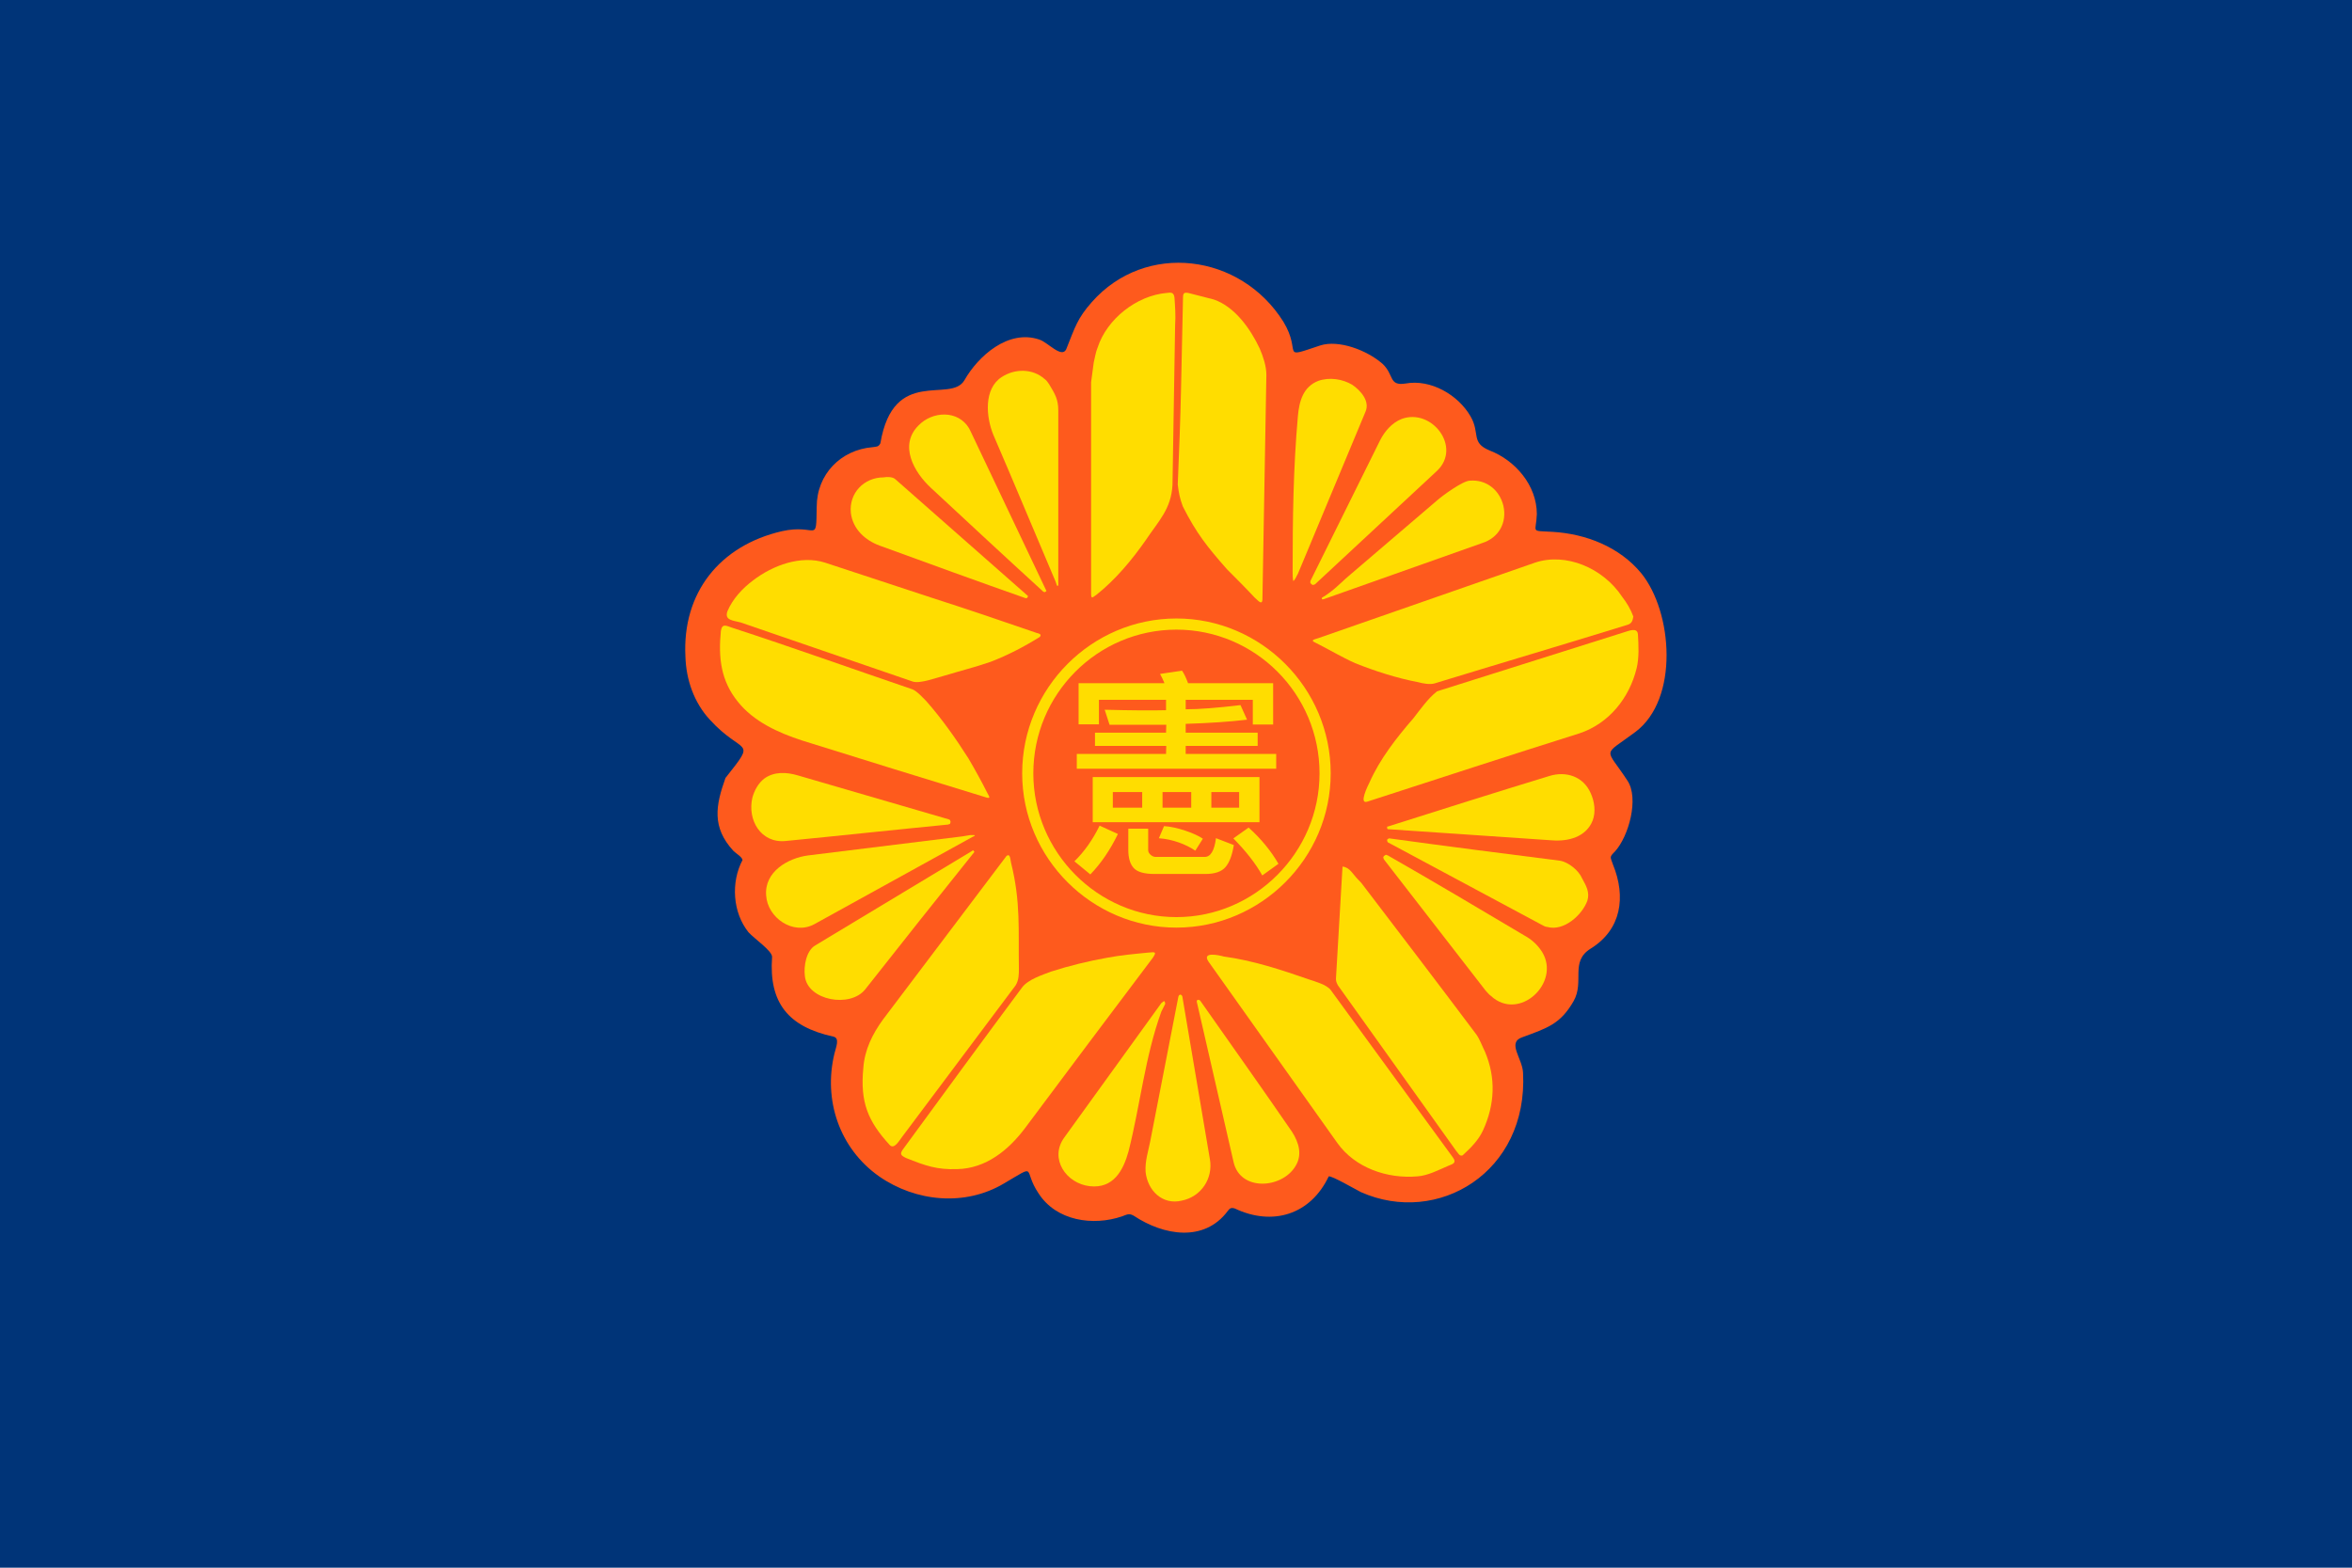
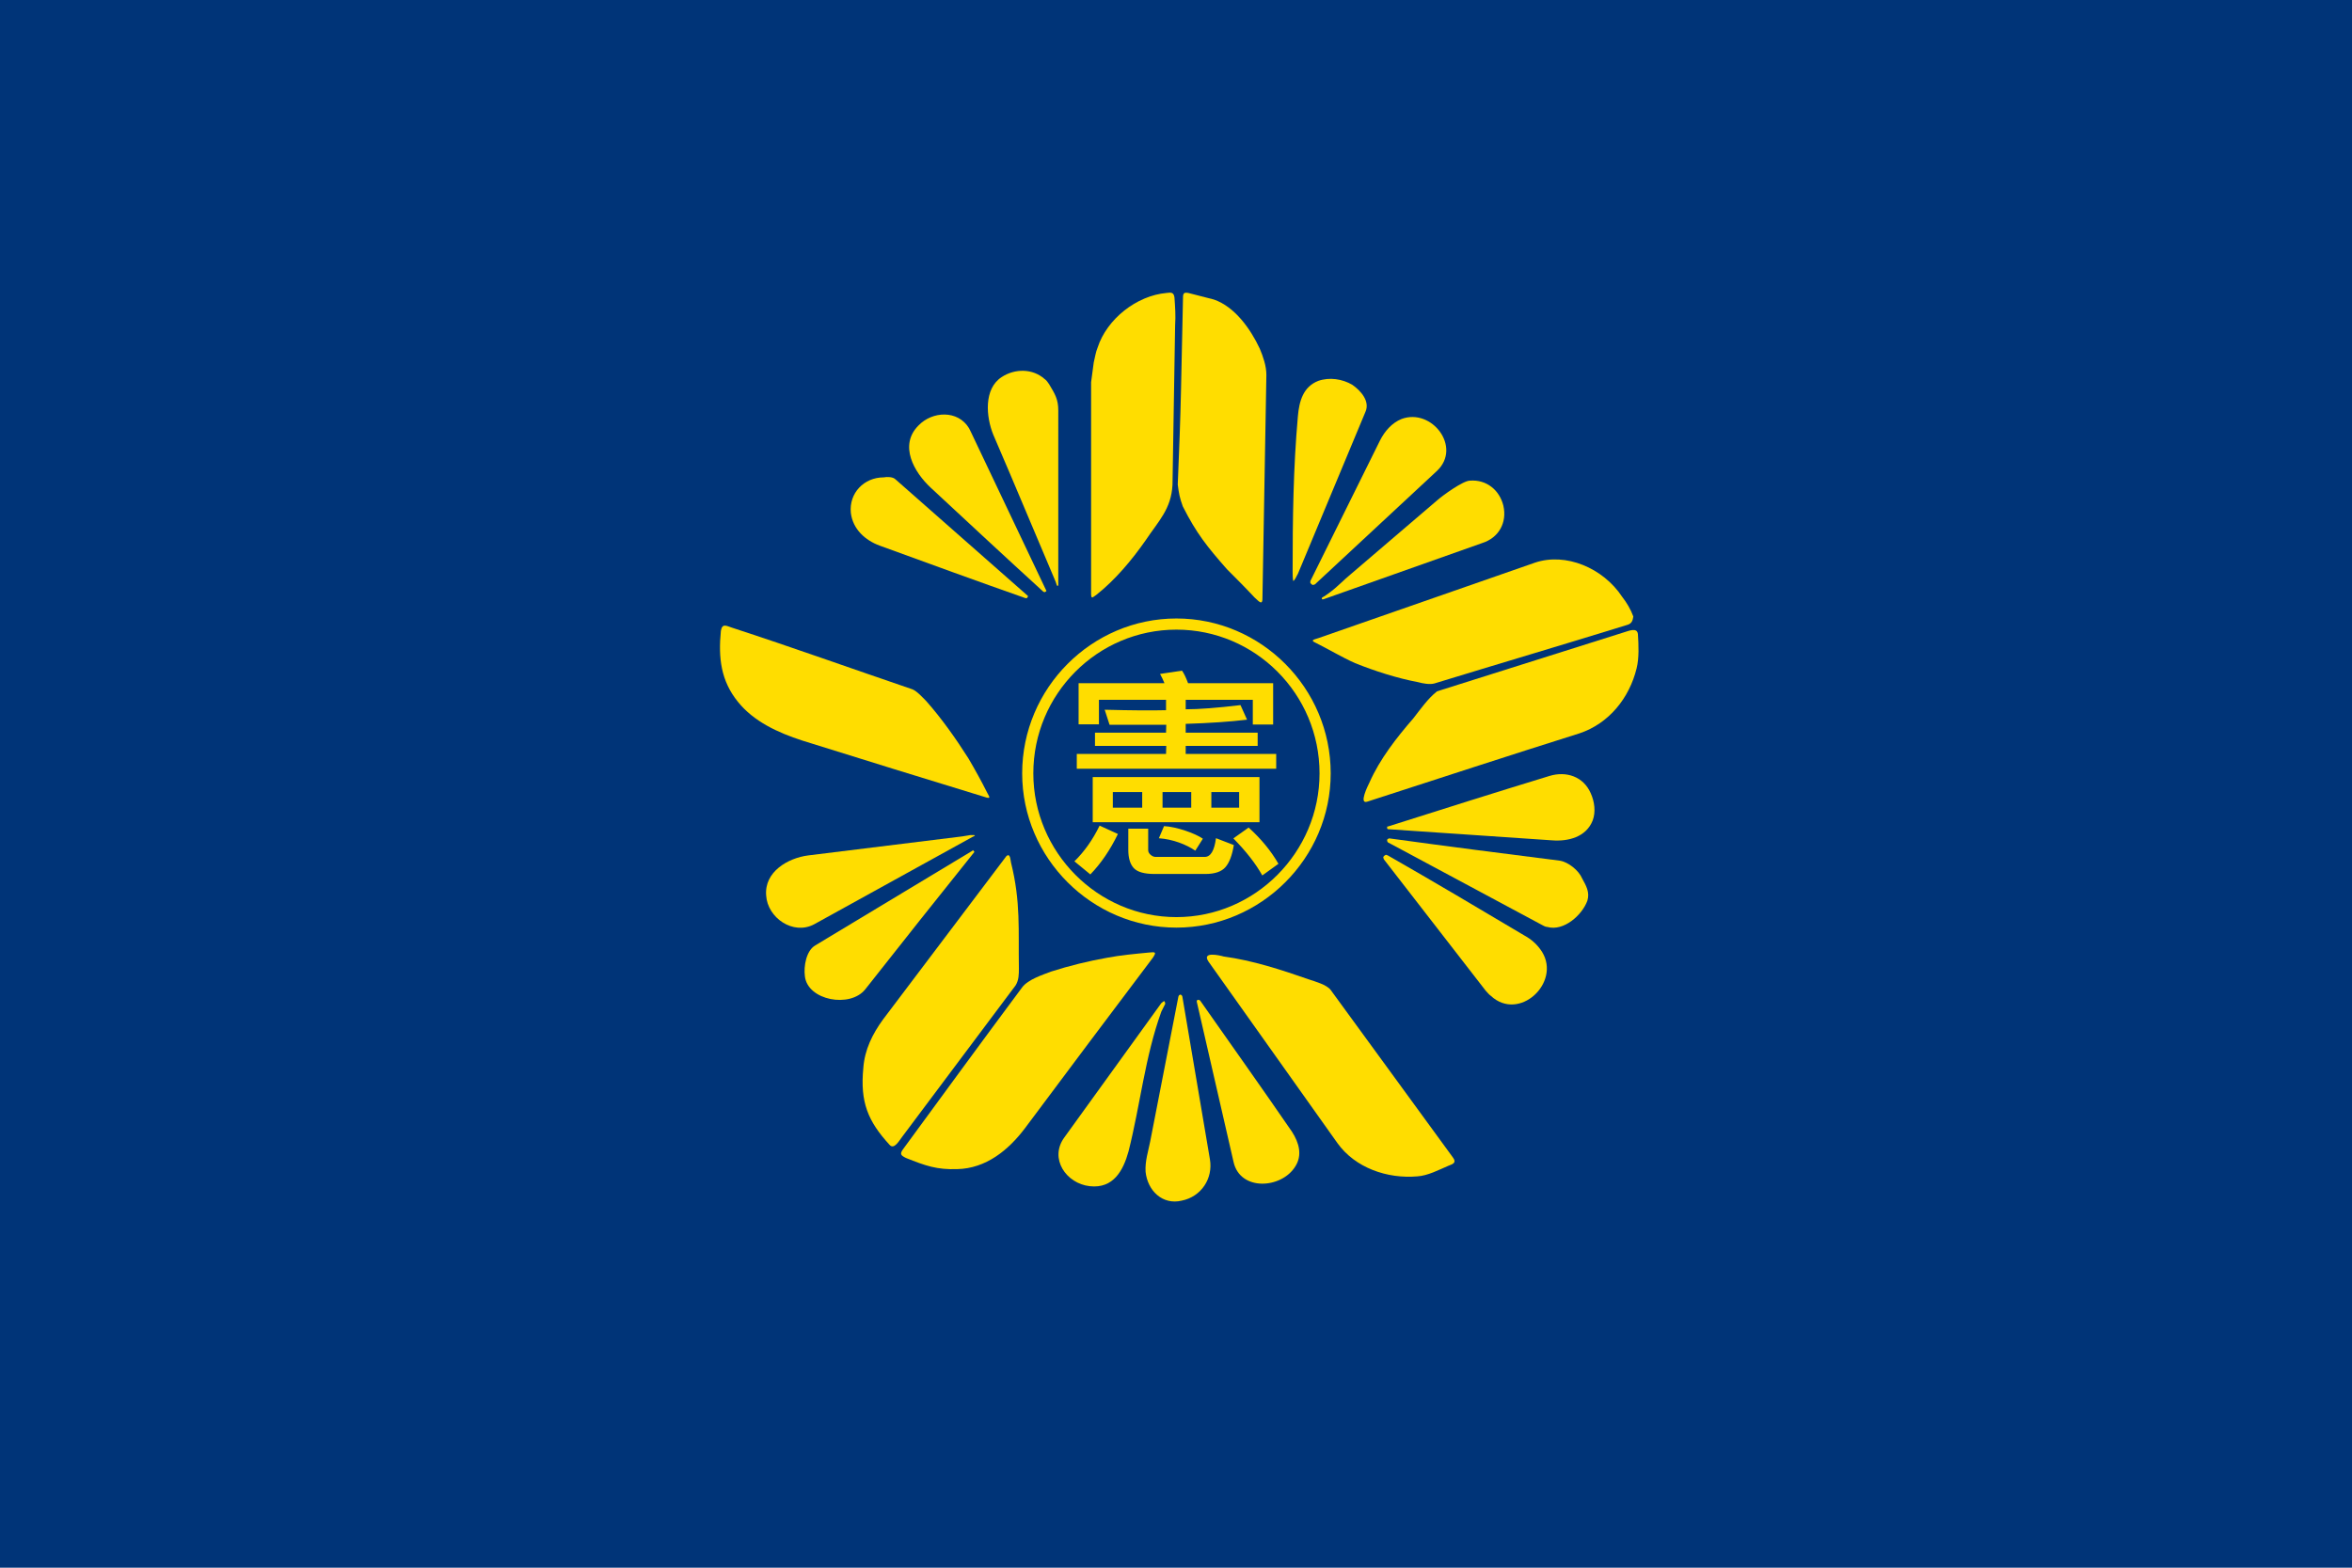
<svg xmlns="http://www.w3.org/2000/svg" xmlns:ns1="http://www.inkscape.org/namespaces/inkscape" xmlns:ns2="http://sodipodi.sourceforge.net/DTD/sodipodi-0.dtd" width="600" height="400" id="svg2" version="1.0" ns1:output_extension="org.inkscape.output.svg.inkscape" ns1:version="0.92.4 (5da689c313, 2019-01-14)" ns2:docname="Flag_of_the_Constitutional_Court_of_Korea_(1988–2017).svg">
  <defs id="defs887" />
  <ns2:namedview pagecolor="#ffffff" bordercolor="#666666" borderopacity="1" objecttolerance="10" gridtolerance="10" guidetolerance="10" ns1:pageopacity="0" ns1:pageshadow="2" ns1:window-width="1920" ns1:window-height="1017" id="namedview885" showgrid="false" ns1:zoom="0.76143791" ns1:cx="196" ns1:cy="247" ns1:window-x="-8" ns1:window-y="-8" ns1:window-maximized="1" ns1:current-layer="layer1" />
  <g ns1:label="Layer 1" ns1:groupmode="layer" id="layer1" transform="translate(0,200)">
    <rect style="fill:#003478;fill-opacity:1;stroke:none;stroke-width:2" id="rect3941" width="600" height="400" x="-1.3081421e-06" y="-200" />
    <g transform="matrix(1.258,0,0,1.258,173.919,-1207.294)" id="g3086">
-       <path id="path3003-1" style="fill:#fe5a1d;fill-opacity:1;fill-rule:evenodd;stroke:none" d="m 77.948,871.576 c -0.932,1.864 -3.727,-1.465 -5.456,-1.997 -6.258,-2.129 -12.38,3.329 -15.175,8.254 -2.796,4.792 -14.377,-2.929 -17.04,12.779 -0.399,0.799 -0.798,0.665 -1.597,0.799 -6.39,0.531 -11.315,5.457 -11.315,12.113 -0.133,7.72 0.133,3.328 -7.055,4.925 -12.646,2.929 -20.234,12.513 -19.568,25.426 0.133,4.659 1.731,9.319 4.926,12.779 6.788,7.455 9.717,3.594 3.194,11.847 -1.997,5.59 -2.796,9.983 1.597,14.776 0.532,0.533 1.731,1.198 1.864,1.863 -2.397,4.526 -1.997,10.65 1.198,14.645 1.198,1.33 4.925,3.859 4.792,5.058 -0.666,9.317 3.328,14.11 12.38,16.106 1.464,0.268 0.531,2.263 0.265,3.461 -2.263,9.319 0.932,19.168 9.053,24.893 7.454,5.191 17.438,6.123 25.291,1.464 7.055,-4.126 3.728,-2.929 7.055,1.997 3.595,5.591 11.049,6.656 16.906,4.66 1.065,-0.4 1.465,-0.667 2.396,-0.133 5.991,3.993 14.244,5.457 19.035,-0.933 0.4,-0.532 0.666,-0.797 1.465,-0.532 7.588,3.595 15.308,1.332 19.036,-6.521 0.664,-0.133 5.458,2.661 6.522,3.194 15.576,6.922 33.946,-3.995 32.88,-24.228 -0.133,-2.928 -3.327,-6.123 -0.133,-7.188 5.058,-1.864 7.721,-2.662 10.384,-7.322 2.263,-3.993 -0.799,-7.986 3.461,-10.649 6.256,-3.86 7.188,-10.516 4.526,-17.038 -0.531,-1.598 -0.798,-1.465 0.4,-2.664 2.794,-3.061 4.925,-10.782 2.527,-14.377 -4.525,-6.92 -5.19,-4.792 1.599,-9.849 8.918,-6.658 7.587,-24.361 1.198,-32.215 -4.393,-5.325 -11.181,-7.986 -17.971,-8.387 -4.66,-0.266 -3.328,0.267 -3.195,-3.593 0,-5.857 -4.391,-10.917 -9.583,-12.913 -3.861,-1.597 -1.864,-3.461 -3.861,-6.922 -2.53,-4.394 -8.121,-7.588 -13.179,-6.656 -3.461,0.533 -2.263,-1.731 -4.66,-3.993 -3.194,-2.795 -8.918,-4.926 -12.646,-3.727 -8.387,2.795 -3.593,1.597 -7.455,-4.792 -8.652,-13.844 -27.954,-16.374 -38.87,-3.994 -2.928,3.328 -3.327,4.926 -5.192,9.584" ns1:connector-curvature="0" />
      <path id="path3007-7" style="fill:#ffdd00;fill-opacity:1;fill-rule:evenodd;stroke:none" d="m 76.351,918.567 v 0.932 h -0.266 l -0.267,-0.798 c -4.259,-9.983 -8.386,-19.967 -12.646,-29.818 -1.465,-3.595 -1.997,-9.318 1.731,-11.714 2.662,-1.73 6.256,-1.73 8.652,0.399 0.4,0.267 0.666,0.666 0.932,1.065 1.198,1.997 1.864,3.062 1.864,5.325 z" ns1:connector-curvature="0" />
      <path id="path3009-4" style="fill:#ffdd00;fill-opacity:1;fill-rule:evenodd;stroke:none" d="m 73.821,920.298 0.133,0.265 -0.133,0.133 -0.267,0.133 -0.265,-0.133 c -7.587,-6.922 -15.175,-13.977 -22.763,-21.032 -3.461,-3.195 -6.524,-8.653 -2.53,-12.646 2.796,-2.928 7.986,-3.195 10.25,0.532 0.132,0.267 0.266,0.533 0.399,0.799 z" ns1:connector-curvature="0" />
      <path id="path3011-0" style="fill:#ffdd00;fill-opacity:1;fill-rule:evenodd;stroke:none" d="m 70.095,921.495 0.133,0.134 -0.133,0.266 -0.133,0.133 H 69.695 c -9.85,-3.461 -19.701,-7.055 -29.552,-10.649 -2.929,-1.066 -5.458,-3.328 -5.857,-6.656 -0.399,-3.993 2.662,-7.189 6.656,-7.189 0.666,-0.133 1.863,-0.133 2.396,0.4 z" ns1:connector-curvature="0" />
      <path id="path3013-9" style="fill:#ffdd00;fill-opacity:1;fill-rule:evenodd;stroke:none" d="m 124.938,917.102 c -0.266,0.4 -0.531,1.199 -0.932,1.465 -0.133,-0.533 -0.133,-1.331 -0.133,-1.997 0,-10.649 0.133,-20.899 1.064,-31.415 0.265,-3.062 1.065,-5.99 4.128,-7.189 2.262,-0.798 4.924,-0.399 6.92,0.8 1.731,1.198 3.595,3.328 2.663,5.458 z" ns1:connector-curvature="0" />
      <path id="path3015-4" style="fill:#ffdd00;fill-opacity:1;fill-rule:evenodd;stroke:none" d="m 128.399,919.233 -0.399,0.132 -0.266,-0.132 -0.266,-0.266 v -0.4 l 14.11,-28.487 c 0.933,-1.864 2.398,-3.594 4.394,-4.393 6.123,-2.264 12.246,5.725 7.189,10.516 z" ns1:connector-curvature="0" />
      <path id="path3017-8" style="fill:#ffdd00;fill-opacity:1;fill-rule:evenodd;stroke:none" d="m 130.396,922.161 c -0.267,0.133 -0.798,0.266 -0.533,-0.266 0.533,-0.266 1.066,-0.666 1.599,-1.066 1.463,-1.064 2.662,-2.395 4.126,-3.594 l 17.438,-14.909 c 1.33,-1.198 5.457,-4.127 6.788,-4.127 3.328,-0.266 5.99,1.863 6.789,5.058 0.798,3.461 -0.932,6.522 -4.259,7.587 z" ns1:connector-curvature="0" />
-       <path id="path3019-8" style="fill:#ffdd00;fill-opacity:1;fill-rule:evenodd;stroke:none" d="m 54.121,966.889 0.267,0.131 0.132,0.401 -0.132,0.399 -0.4,0.133 c -10.916,1.065 -21.964,2.264 -32.879,3.328 -5.059,0.534 -7.853,-4.26 -6.789,-8.784 0.399,-1.465 1.198,-2.929 2.396,-3.86 1.997,-1.465 4.526,-1.333 6.789,-0.666 z" ns1:connector-curvature="0" />
      <path id="path3021-2" style="fill:#ffdd00;fill-opacity:1;fill-rule:evenodd;stroke:none" d="m 56.916,970.349 1.598,-0.266 h 0.798 l 0.133,0.133 -0.533,0.265 c -10.649,5.858 -21.431,11.848 -32.081,17.706 -4.259,2.262 -9.451,-1.33 -9.717,-5.857 -0.399,-4.792 4.392,-7.588 8.519,-8.119 z" ns1:connector-curvature="0" />
      <path id="path3023-4" style="fill:#ffdd00;fill-opacity:1;fill-rule:evenodd;stroke:none" d="m 58.912,973.278 0.133,-0.133 0.133,0.133 0.133,0.133 v 0.134 c -7.455,9.317 -14.776,18.502 -22.098,27.821 -3.06,3.86 -11.714,2.263 -12.246,-2.662 -0.266,-1.997 0.266,-5.193 2.13,-6.258 z" ns1:connector-curvature="0" />
      <path id="path3025-5" style="fill:#ffdd00;fill-opacity:1;fill-rule:evenodd;stroke:none" d="m 143.042,968.753 v -0.133 -0.267 h 0.133 c 10.916,-3.461 21.832,-6.923 32.748,-10.25 3.461,-1.065 6.922,0.133 8.386,3.461 0.799,1.731 1.065,3.86 0.399,5.591 -1.331,3.327 -4.926,4.259 -8.254,3.995 l -33.28,-2.264 z" ns1:connector-curvature="0" />
      <path id="path3027-5" style="fill:#ffdd00;fill-opacity:1;fill-rule:evenodd;stroke:none" d="m 143.042,971.28 v -0.265 l 0.133,-0.133 0.267,-0.133 c 11.581,1.597 23.029,3.062 34.61,4.527 1.731,0.266 3.861,1.997 4.526,3.594 0.799,1.464 1.597,2.794 1.065,4.527 -1.065,2.927 -4.793,6.255 -8.121,5.322 -0.399,0 -0.798,-0.265 -1.065,-0.398 l -31.282,-16.773 z" ns1:connector-curvature="0" />
      <path id="path3029-1" style="fill:#ffdd00;fill-opacity:1;fill-rule:evenodd;stroke:none" d="m 142.244,974.61 0.132,-0.268 0.4,-0.265 0.399,0.133 c 9.318,5.323 18.504,10.782 27.688,16.239 1.465,0.8 2.662,1.865 3.594,3.329 3.861,6.258 -4.658,14.244 -10.383,8.919 -0.399,-0.266 -0.665,-0.666 -1.065,-1.065 l -20.633,-26.623 z" ns1:connector-curvature="0" />
      <path id="path3031-7" style="fill:#ffdd00;fill-opacity:1;fill-rule:evenodd;stroke:none" d="m 104.438,1003.895 v -0.266 l 0.266,-0.133 h 0.133 l 0.267,0.133 c 6.255,8.918 12.512,17.703 18.635,26.623 1.464,2.263 2.132,4.792 0.667,7.055 -2.796,4.526 -11.183,5.058 -12.513,-0.932 z" ns1:connector-curvature="0" />
      <path id="path3033-1" style="fill:#ffdd00;fill-opacity:1;fill-rule:evenodd;stroke:none" d="m 97.251,1004.161 c 0.531,-0.4 0.665,-0.665 0.798,0.133 -0.266,0.533 -0.533,1.066 -0.798,1.598 -3.329,9.184 -4.261,18.902 -6.656,28.353 -1.066,3.861 -3.062,7.588 -7.854,7.054 -4.793,-0.531 -8.254,-5.59 -5.192,-9.849 z" ns1:connector-curvature="0" />
      <path id="path3035-1" style="fill:#ffdd00;fill-opacity:1;fill-rule:evenodd;stroke:none" d="m 100.712,1002.83 0.133,-0.267 0.267,-0.132 0.266,0.132 0.133,0.267 c 1.865,10.916 3.728,21.964 5.59,33.014 0.668,3.86 -1.731,7.587 -5.723,8.386 -3.861,0.932 -6.922,-1.997 -7.321,-5.857 -0.133,-2.13 0.531,-4.128 0.931,-6.124 z" ns1:connector-curvature="0" />
      <path id="path3037-5" style="fill:#ffdd00;fill-opacity:1;fill-rule:evenodd;stroke:none" d="m 156.354,1035.443 c 0.799,1.066 0.134,1.333 -0.932,1.731 -1.863,0.798 -4.126,1.997 -6.257,2.131 -6.123,0.532 -12.646,-1.731 -16.24,-6.79 l -26.092,-36.739 c -1.465,-2.13 2.13,-1.332 3.062,-1.065 5.858,0.799 11.581,2.661 17.306,4.658 1.197,0.399 3.592,1.065 4.391,2.131 z" ns1:connector-curvature="0" />
-       <path id="path3039-2" style="fill:#ffdd00;fill-opacity:1;fill-rule:evenodd;stroke:none" d="m 133.059,1000.567 c -0.267,-0.532 -0.4,-0.8 -0.4,-1.331 l 1.332,-22.763 c 1.465,0.133 2.129,1.597 3.061,2.529 0.399,0.399 0.8,0.799 1.066,1.197 7.719,10.118 15.441,20.234 23.027,30.351 0.666,0.934 1.199,2.398 1.731,3.461 2.264,5.324 1.997,10.783 -0.399,15.975 -0.932,1.997 -2.395,3.461 -4.126,5.058 -0.666,0.268 -0.932,-0.532 -1.332,-0.931 z" ns1:connector-curvature="0" />
      <path id="path3041-7" style="fill:#ffdd00;fill-opacity:1;fill-rule:evenodd;stroke:none" d="m 94.721,993.91 c 1.331,-0.133 1.597,-0.133 0.8,1.065 -8.654,11.449 -17.306,23.029 -25.958,34.611 -3.329,4.393 -7.854,8.121 -13.711,8.253 -4.127,0.133 -6.39,-0.666 -10.384,-2.263 -1.064,-0.533 -1.33,-0.798 -0.532,-1.863 7.987,-10.917 15.974,-21.832 24.094,-32.747 1.198,-1.598 4.126,-2.53 5.857,-3.195 3.728,-1.197 7.588,-2.129 11.315,-2.796 2.795,-0.532 5.723,-0.797 8.519,-1.065" ns1:connector-curvature="0" />
      <path id="path3043-6" style="fill:#ffdd00;fill-opacity:1;fill-rule:evenodd;stroke:none" d="m 65.835,974.342 c 0.799,-0.666 0.799,0.799 0.932,1.331 1.997,7.987 1.465,13.711 1.597,21.432 0,1.197 0,2.396 -0.666,3.462 -7.72,10.25 -15.308,20.5 -23.029,30.749 -0.531,0.666 -1.597,2.662 -2.529,1.597 -4.392,-4.792 -5.99,-8.652 -5.324,-15.574 0.266,-3.727 1.863,-6.922 3.992,-9.851 z" ns1:connector-curvature="0" />
      <path id="path3045-1" style="fill:#ffdd00;fill-opacity:1;fill-rule:evenodd;stroke:none" d="m 191.097,928.95 c 0.932,-0.267 2.663,-1.066 2.796,0.399 0.133,2.13 0.267,4.793 -0.267,6.922 -1.464,5.992 -5.59,11.182 -11.58,13.179 -14.377,4.526 -28.621,9.186 -42.997,13.844 -1.864,0.665 0.132,-3.329 0.399,-3.86 2.129,-4.792 5.458,-9.053 8.919,-13.046 1.465,-1.864 2.929,-3.994 4.792,-5.458 z" ns1:connector-curvature="0" />
      <path id="path3047-4" style="fill:#ffdd00;fill-opacity:1;fill-rule:evenodd;stroke:none" d="m 172.993,914.839 c 6.257,-2.13 13.846,1.066 17.706,6.922 0.931,1.197 1.73,2.529 2.262,3.993 -0.133,0.799 -0.266,1.464 -1.331,1.731 -12.913,3.993 -25.958,7.854 -39.003,11.847 -0.932,0.266 -2.396,0 -3.329,-0.266 -4.259,-0.799 -8.785,-2.263 -12.779,-3.861 -2.662,-1.196 -5.324,-2.795 -7.987,-4.125 -1.198,-0.533 -0.266,-0.666 0.534,-0.932 z" ns1:connector-curvature="0" />
      <path id="path3049-2" style="fill:#ffdd00;fill-opacity:1;fill-rule:evenodd;stroke:none" d="m 7.929,928.684 c 0.266,-1.597 1.064,-1.064 2.263,-0.665 12.246,3.993 24.493,8.386 36.608,12.512 0.932,0.399 1.997,1.597 2.794,2.396 3.062,3.461 5.992,7.587 8.52,11.581 1.331,2.263 2.662,4.659 3.86,7.055 0.533,0.932 0.666,1.198 -0.532,0.799 -12.247,-3.727 -24.626,-7.589 -37.006,-11.449 -4.926,-1.597 -9.852,-3.86 -13.046,-7.854 -3.461,-4.259 -3.993,-8.918 -3.461,-14.376" ns1:connector-curvature="0" />
-       <path id="path3051-3" style="fill:#ffdd00;fill-opacity:1;fill-rule:evenodd;stroke:none" d="m 50.925,922.028 c 7.055,2.263 14.11,4.659 21.033,7.056 0.533,0.133 1.065,0.265 0.665,0.798 -3.194,1.997 -6.522,3.727 -9.983,5.058 -3.061,1.064 -6.256,1.864 -9.318,2.796 -1.597,0.398 -5.058,1.73 -6.522,1.198 L 11.922,926.953 c -1.464,-0.399 -3.327,-0.399 -2.662,-2.262 1.066,-2.53 3.062,-4.66 5.193,-6.257 3.993,-3.061 9.717,-5.192 14.642,-3.595 z" ns1:connector-curvature="0" />
      <path ns2:nodetypes="cccccccccccc" id="path3053-2" style="fill:#ffdd00;fill-opacity:1;fill-rule:evenodd;stroke:none" d="m 107.899,861.46 c 4.261,1.465 7.455,5.991 9.319,9.983 0.665,1.597 1.332,3.461 1.332,5.325 -0.267,15.043 -0.534,30.218 -0.8,45.393 0,1.597 -1.065,0.133 -1.598,-0.266 -1.863,-1.997 -3.727,-3.861 -5.591,-5.725 -3.993,-4.539 -6.188,-7.259 -8.96,-12.752 -0.642,-1.767 -0.789,-2.597 -1.023,-4.42 0.266,-6.523 0.533,-13.045 0.666,-19.435 0.133,-6.256 0.266,-12.38 0.399,-18.503 0,-0.932 0.267,-1.064 1.065,-0.932 z" ns1:connector-curvature="0" />
      <path ns2:nodetypes="cccsccccccc" id="path3055-2" style="fill:#ffdd00;fill-opacity:1;fill-rule:evenodd;stroke:none" d="m 99.512,899.052 c -0.266,4.925 -2.794,7.268 -5.456,11.261 -2.796,3.994 -6.123,7.988 -9.984,11.049 -0.666,0.399 -1.065,1.065 -1.065,-0.266 v -42.864 c 0.283,-2.033 0.365,-2.785 0.533,-3.993 0.266,-1.065 0.399,-2.13 0.798,-3.062 1.864,-5.723 7.854,-10.516 13.977,-11.049 0.932,-0.132 1.465,-0.132 1.598,0.932 0.133,1.864 0.267,3.727 0.133,5.591 z" ns1:connector-curvature="0" />
      <path ns2:nodetypes="csssccsssc" id="path3005-1" style="fill:#ffdd00;fill-opacity:1;fill-rule:evenodd;stroke:none" d="m 100.312,986.723 c -15.974,0 -29.02,-13.179 -29.02,-29.154 0,-16.107 13.045,-29.152 29.02,-29.152 15.974,0 29.019,13.045 29.019,29.152 0,15.975 -13.045,29.154 -29.019,29.154 m 0,-60.569 c -17.173,0 -31.282,14.11 -31.282,31.415 0,17.172 14.11,31.284 31.282,31.284 17.173,0 31.282,-14.112 31.282,-31.284 0,-17.305 -14.109,-31.415 -31.282,-31.415" ns1:connector-curvature="0" />
      <path style="fill:#ffdd00;fill-opacity:1" d="M 120.541,956.622 H 80.105 v -3.001 h 18.099 l 0.046,-1.627 H 83.794 v -2.68 h 14.41 l 0.046,-1.604 h -11.501 l -0.985,-3.047 c 5.391,0.137 9.538,0.168 12.44,0.092 v -2.108 h -13.608 v 4.971 h -4.124 v -8.339 H 97.883 c -0.26,-0.641 -0.557,-1.268 -0.893,-1.879 l 4.444,-0.664 c 0.382,0.504 0.794,1.352 1.237,2.543 h 17.251 v 8.385 h -4.124 v -5.017 h -13.608 v 1.924 c 2.688,4e-5 6.392,-0.283 11.111,-0.848 l 1.329,2.955 c -3.436,0.412 -7.583,0.695 -12.44,0.848 v 1.787 h 14.593 v 2.68 h -14.593 v 1.627 h 18.351 z m -3.391,10.859 H 83.336 v -9.164 h 33.815 z m -4.124,-2.955 v -3.162 h -5.636 v 3.162 z m -9.714,0 v -3.162 h -5.819 v 3.162 z m -9.943,0 v -3.162 h -5.957 v 3.162 z m 12.3,6.299 -1.533,2.423 c -1.823,-1.252 -4.55,-2.32 -7.385,-2.52 l 1.046,-2.46 c 2.467,0.123 6.296,1.44 7.872,2.558 z m -17.226,-0.961 c -1.558,3.223 -3.421,5.957 -5.59,8.202 l -3.23,-2.658 c 2.016,-1.97 3.719,-4.383 5.109,-7.239 z m 32.555,6.048 -3.276,2.36 c -1.329,-2.383 -3.284,-4.887 -5.865,-7.514 l 3.093,-2.199 c 2.52,2.276 4.536,4.727 6.048,7.354 z m -9.049,-3.803 c -0.336,2.077 -0.905,3.574 -1.707,4.49 -0.802,0.916 -2.157,1.375 -4.066,1.375 H 95.867 c -2.077,0 -3.482,-0.401 -4.215,-1.203 -0.733,-0.802 -1.1,-2.028 -1.1,-3.677 V 968.787 h 4.032 v 4.353 c -2.3e-5,0.351 0.164,0.668 0.493,0.951 0.328,0.283 0.668,0.424 1.019,0.424 h 9.943 c 1.207,0 1.97,-1.268 2.291,-3.803 z" id="path3788-6" ns1:connector-curvature="0" ns2:nodetypes="ccccccccccccccccccccccccccccccccccccccccccccccccccccccccccccccccccccccccccsscsccccsscc" />
    </g>
  </g>
</svg>